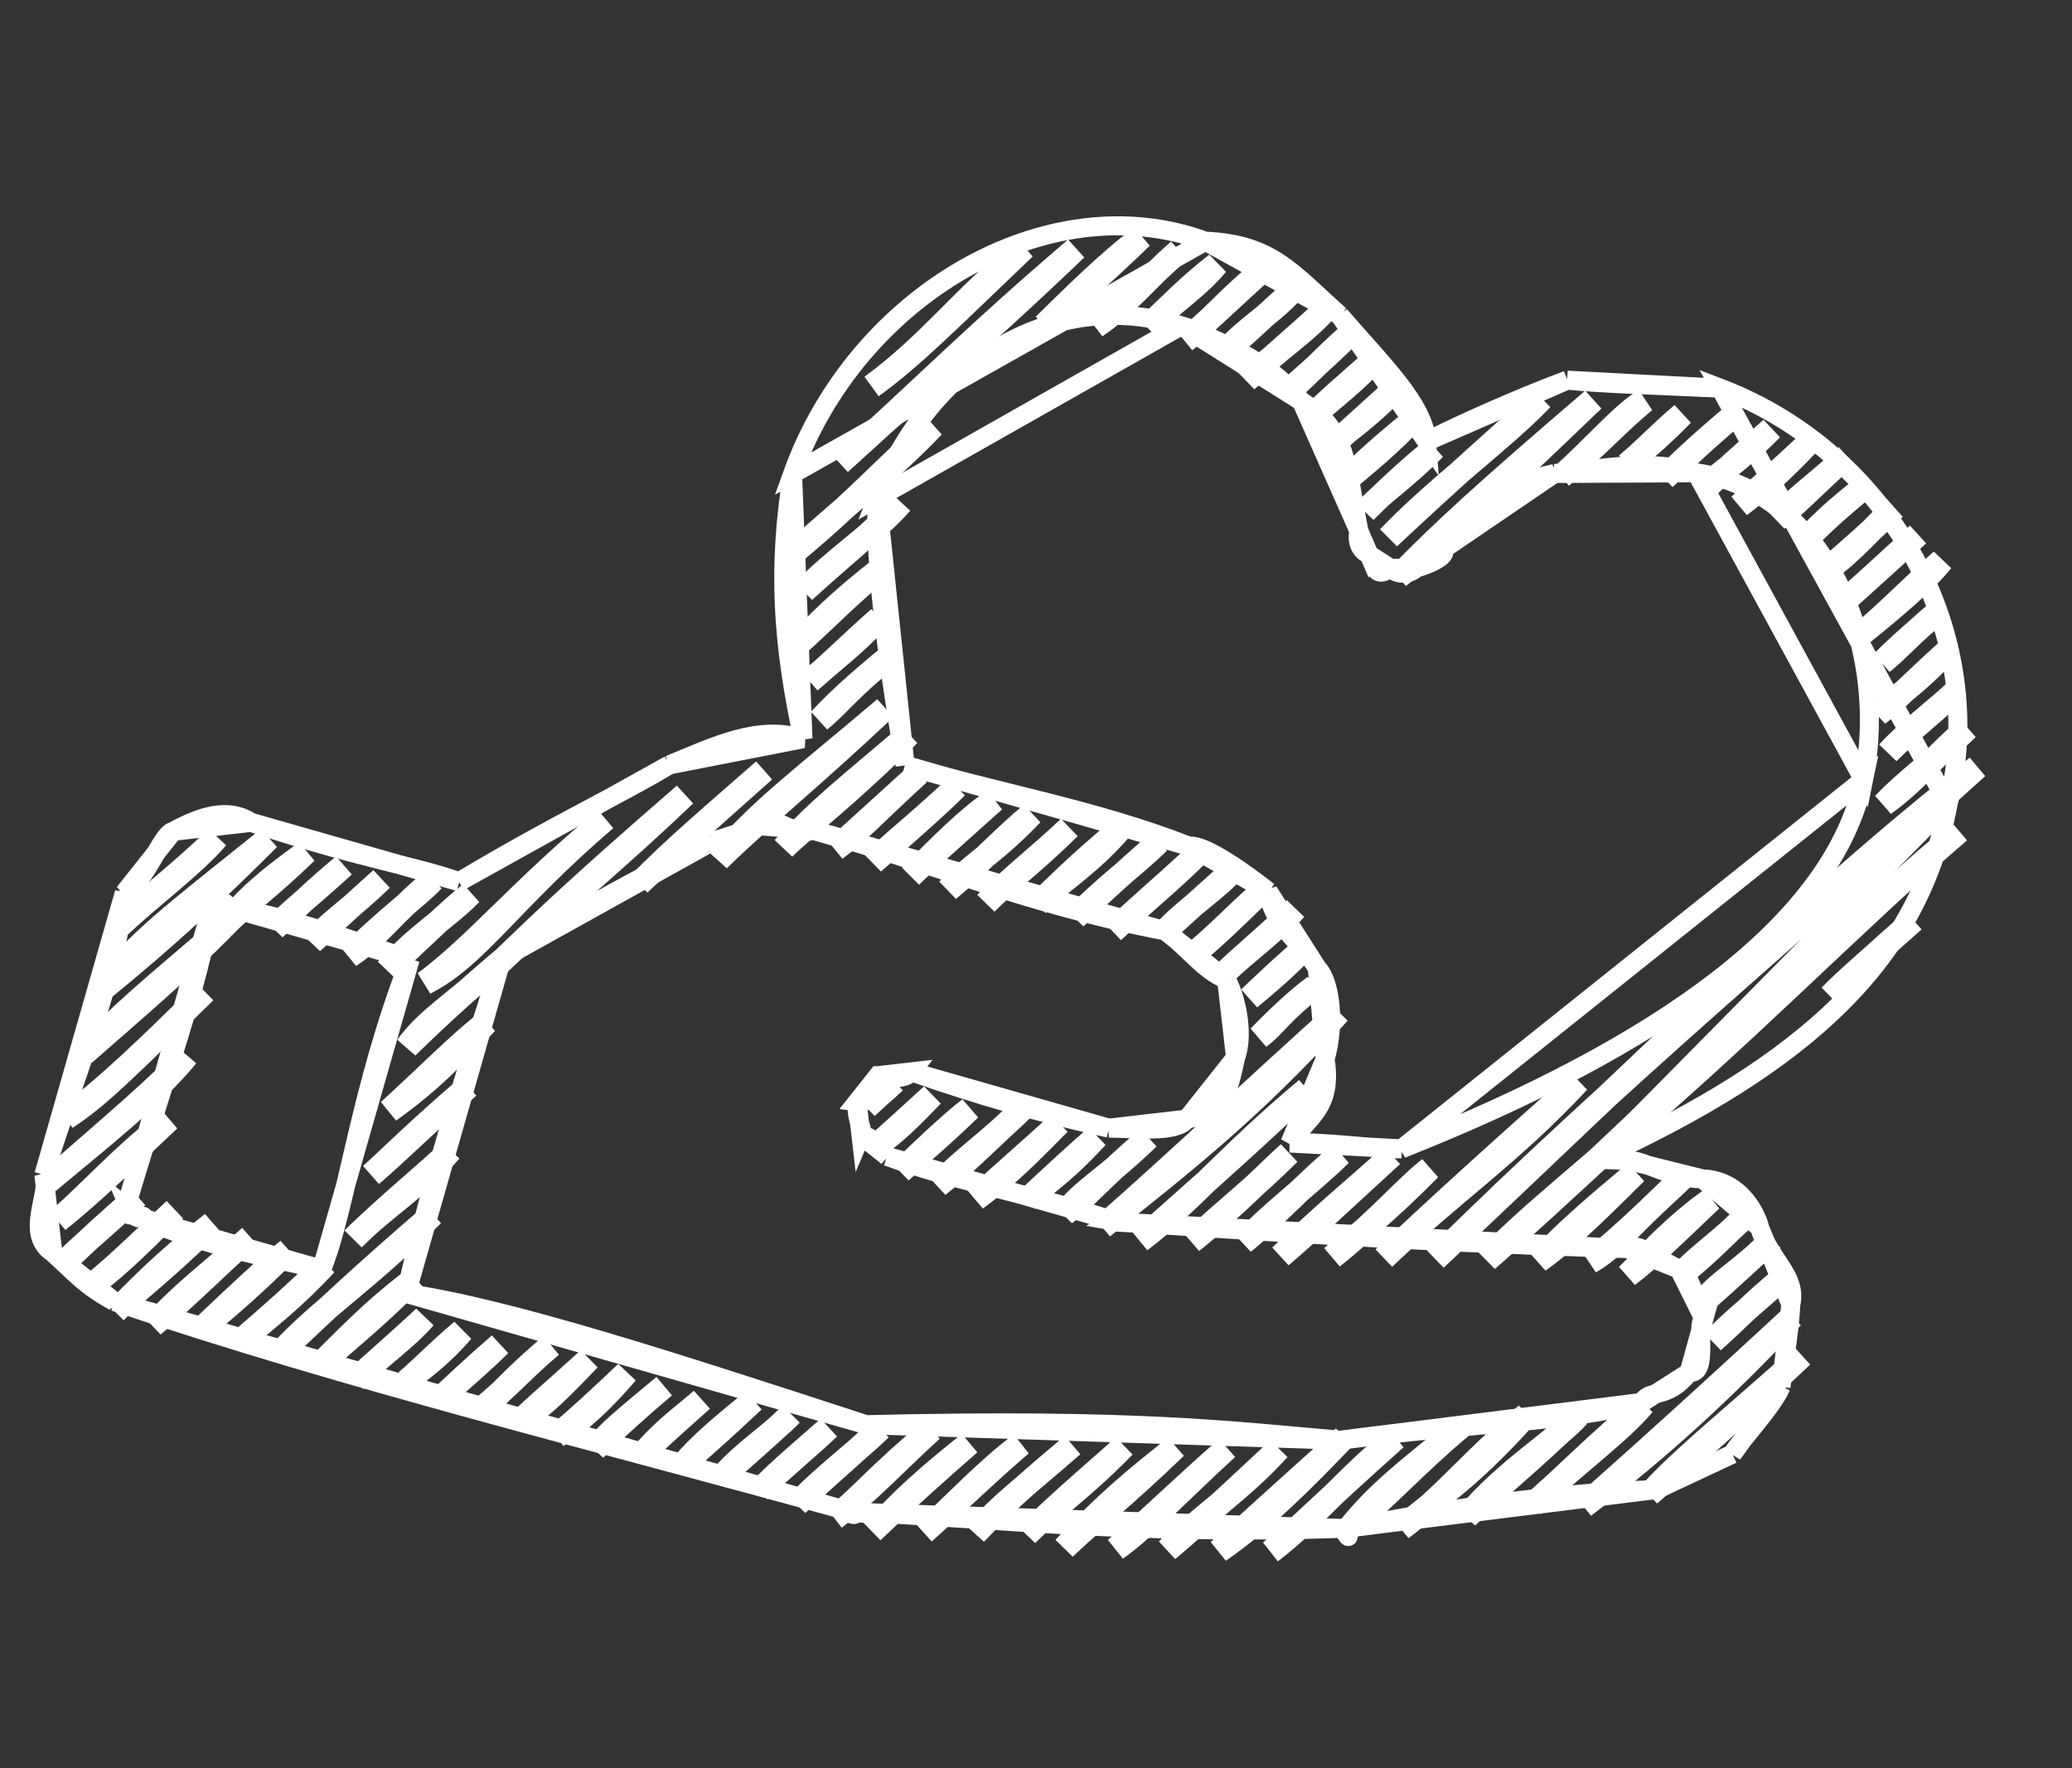
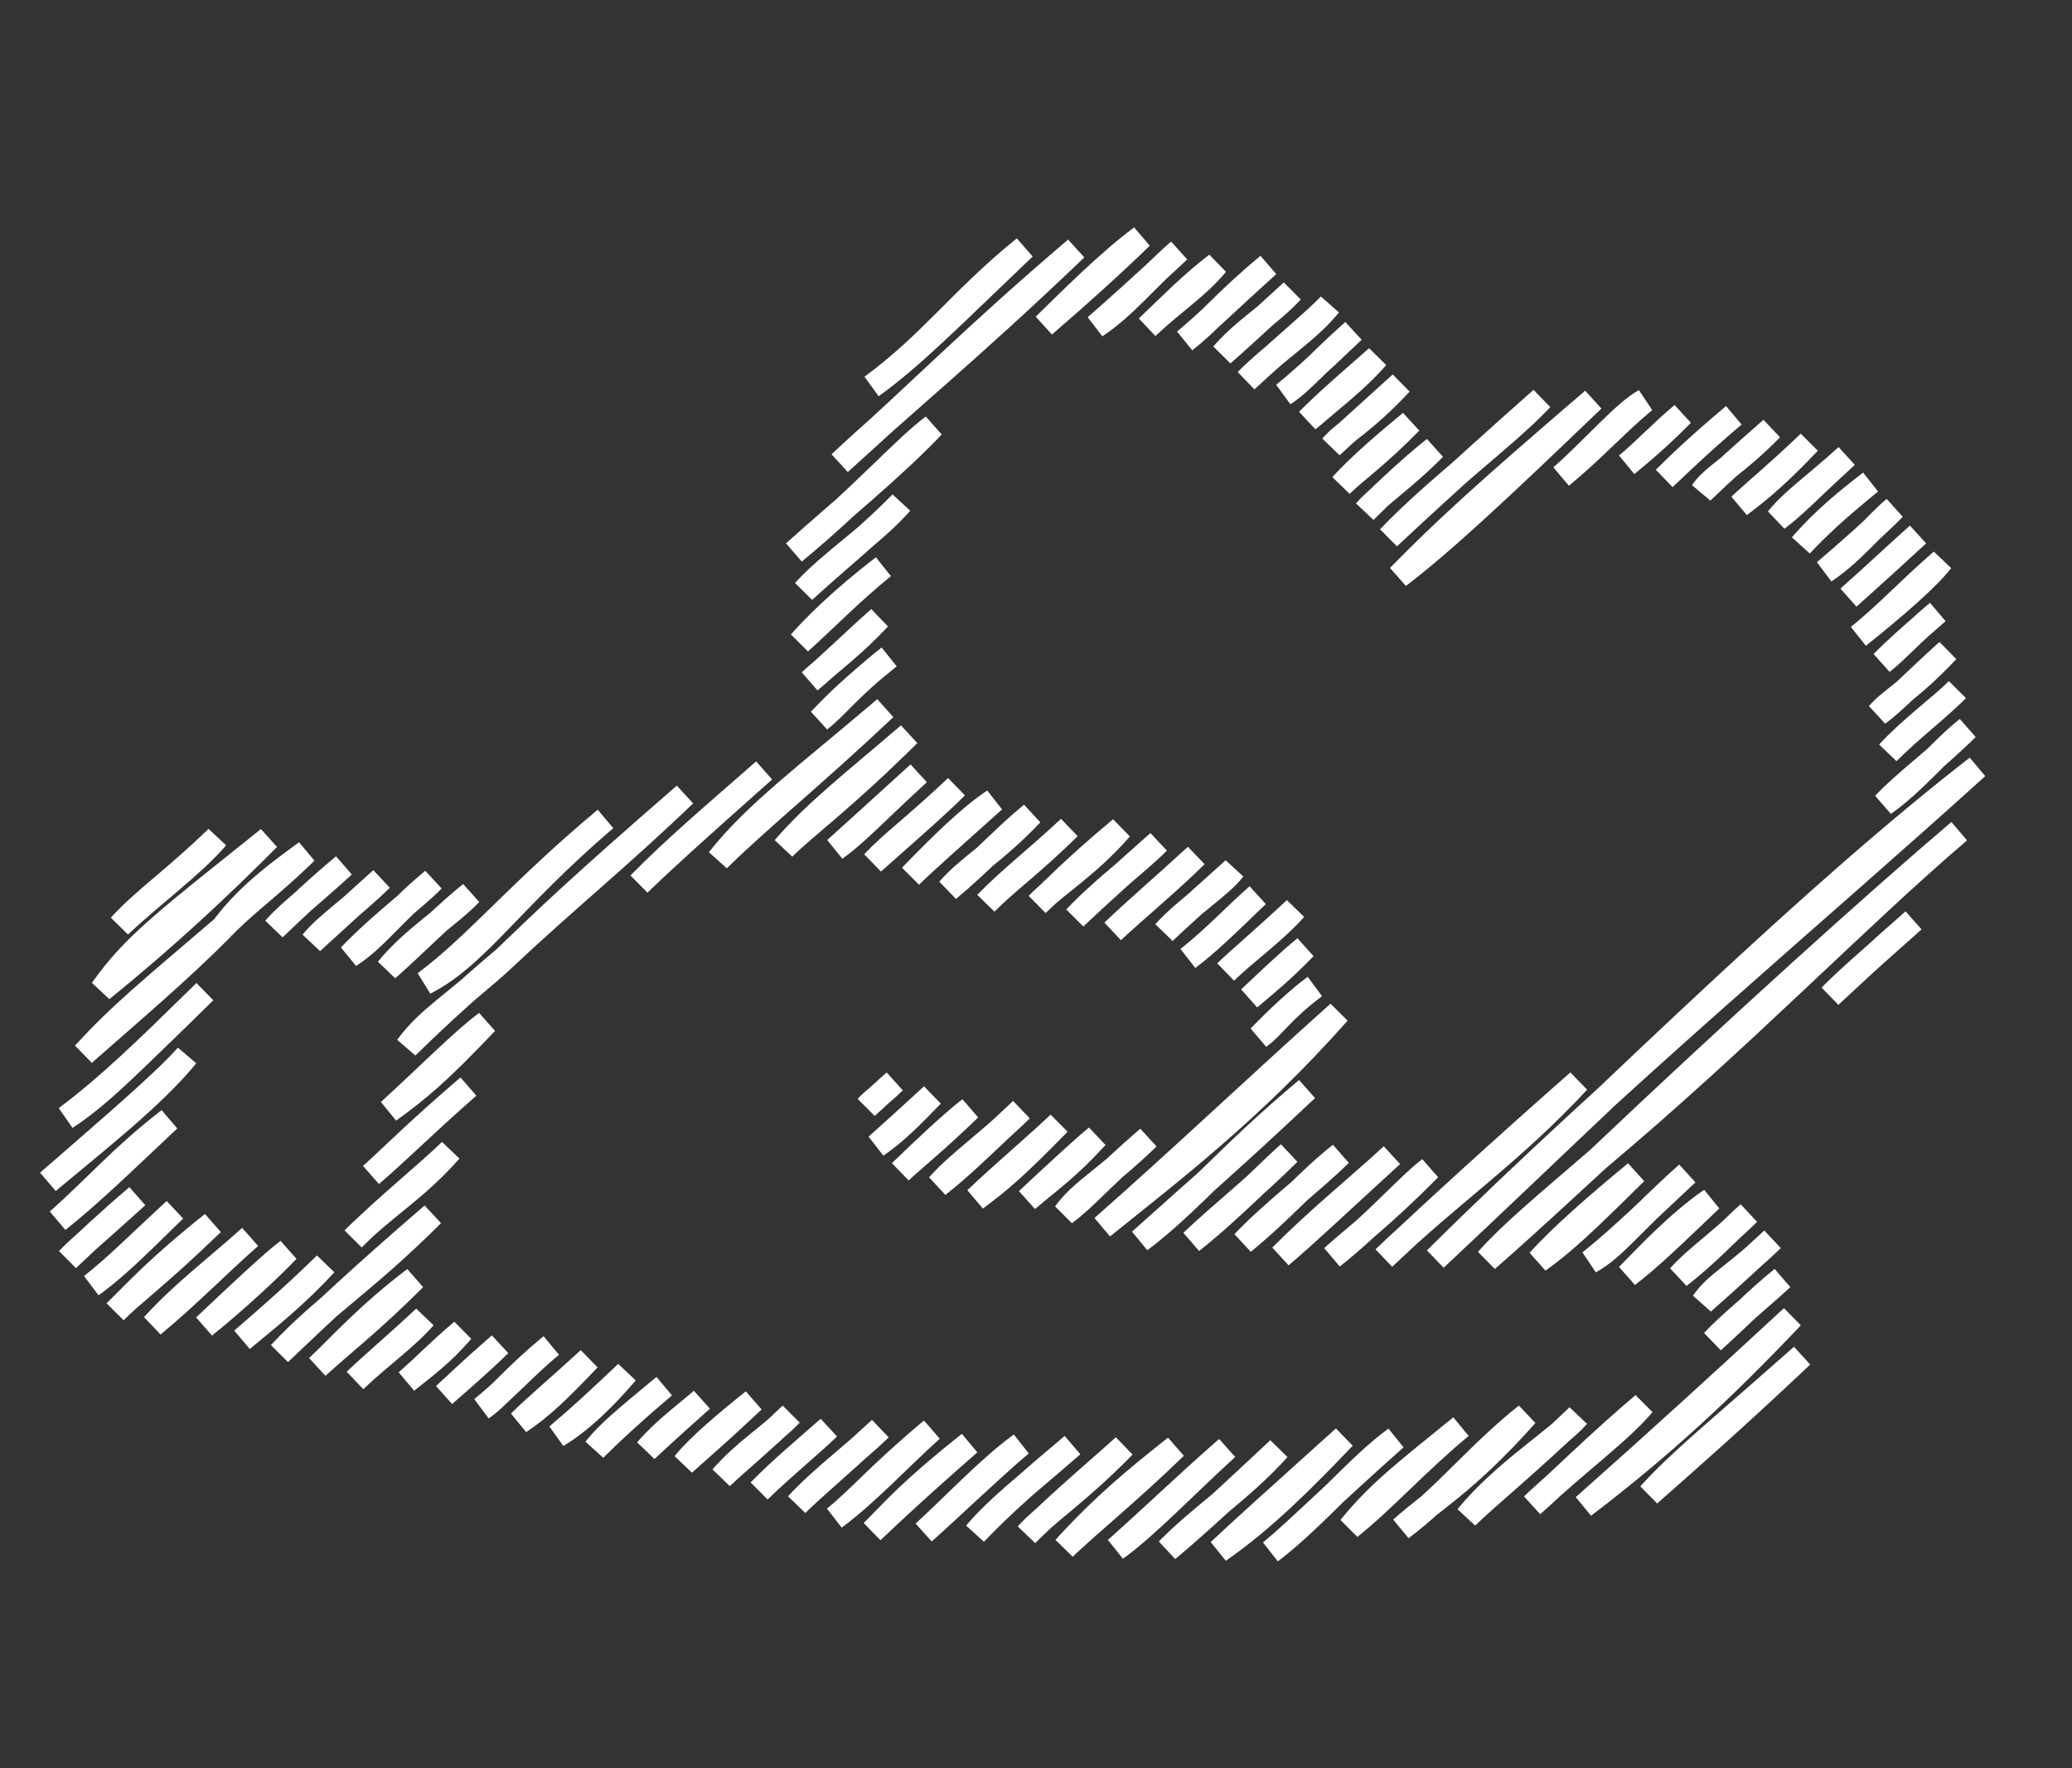
<svg xmlns="http://www.w3.org/2000/svg" width="109" height="93" viewBox="0 0 109 93" fill="none">
  <rect x="0" y="0" width="109" height="93" fill="#333333" stroke="none" />
  <path d="M11.719 48.797C7.938 52.04 6.379 53.279 4.412 55.43C7.195 52.986 9.483 51.048 11.719 48.797ZM11.719 48.797C12.723 47.489 13.757 46.505 16.103 44.818C14.162 46.704 12.827 47.618 11.719 48.797ZM26.523 50.425C23.846 52.863 22.533 53.525 21.408 55.068C23.279 53.232 25.266 51.471 26.523 50.425ZM26.523 50.425C28.706 48.323 30.461 46.627 36.023 41.803C32.633 45.062 29.584 47.522 26.523 50.425ZM84.068 60.966C81.183 63.452 79.49 64.853 78.222 66.272C80.332 64.426 82.514 62.396 84.068 60.966ZM84.068 60.966C91.671 54.583 97.715 48.286 103.067 43.722C98.853 47.295 91.382 54.028 84.068 60.966ZM6.297 48.697C7.949 47.132 10.197 45.484 11.412 44.054C9.131 46.264 7.616 47.259 6.297 48.697ZM5.354 52.063C7.06 49.643 8.852 48.332 14.123 44.104C11.64 46.605 8.773 49.297 5.354 52.063ZM3.469 58.796C5.254 57.637 6.786 56.043 10.777 52.163C7.585 55.301 5.596 57.212 3.469 58.796ZM14.429 48.847C15.207 47.97 15.846 47.56 18.083 45.531C16.683 46.693 15.596 47.738 14.429 48.847ZM45.852 20.328C48.97 18.038 50.6 15.679 53.889 13.033C50.052 16.687 48.006 18.782 45.852 20.328ZM2.526 62.163C5.057 60.04 8.079 57.686 9.833 55.53C8.479 57.044 5.593 59.481 2.526 62.163ZM16.411 49.561C17.158 48.632 18.492 47.784 20.063 46.245C18.999 47.194 17.728 48.361 16.411 49.561ZM44.178 24.358C48.623 20.37 51.099 17.779 56.601 13.083C51.145 18.319 47.132 21.579 44.178 24.358ZM3.045 64.202C5.115 62.353 6.385 60.833 8.891 58.896C6.427 61.214 4.793 62.81 3.045 64.202ZM18.391 50.275C19.775 49.393 20.714 47.996 22.775 46.295C21.899 47.211 20.059 48.541 18.391 50.275ZM41.774 29.051C45.222 26.206 47.554 23.554 49.081 22.419C46.979 24.633 44.159 26.899 41.774 29.051ZM54.927 17.113C56.336 15.74 58.28 13.779 60.042 12.47C58.65 13.826 56.718 15.577 54.927 17.113ZM3.564 66.243C4.154 65.62 4.879 65.045 7.218 62.926C5.514 64.382 4.544 65.317 3.564 66.243ZM20.371 50.988C21.728 49.325 23.583 48.227 24.755 47.008C23.614 47.88 21.961 49.578 20.371 50.988ZM42.293 31.091C43.709 29.526 45.957 28.105 47.408 26.448C45.782 28.115 43.995 29.522 42.293 31.091ZM57.638 17.163C59.218 16.112 60.254 14.73 62.023 13.184C59.892 15.179 58.733 16.199 57.638 17.163ZM4.814 67.619C6.316 66.544 7.846 64.934 9.198 63.64C7.303 65.385 6.135 66.577 4.814 67.619ZM22.351 51.702C25.081 50.325 26.864 47.34 31.85 43.079C27.256 46.913 25.094 49.653 22.351 51.702ZM42.081 33.794C42.861 32.909 44.228 31.544 46.465 29.814C44.711 31.249 43.43 32.578 42.081 33.794ZM60.349 17.212C61.814 15.838 63.056 15.057 64.003 13.897C62.647 14.941 61.59 16.021 60.349 17.212ZM6.063 68.996C7.264 67.823 8.266 66.673 11.178 64.353C8.213 67.216 6.989 68.037 6.063 68.996ZM42.599 35.834C43.898 34.668 44.858 34.004 46.253 32.518C44.877 33.721 43.729 34.881 42.599 35.834ZM62.329 17.927C63.709 16.851 64.437 15.826 66.714 13.947C64.574 15.88 63.485 16.959 62.329 17.927ZM8.043 69.709C9.667 67.935 11.221 66.8 13.158 65.067C11.479 66.538 9.939 68.138 8.043 69.709ZM20.465 58.434C21.941 57.358 22.973 56.547 25.581 53.791C24.352 54.694 22.371 56.701 20.465 58.434ZM33.62 46.495C35.507 44.569 37.563 42.837 40.196 40.527C36.324 43.972 35.07 45.103 33.62 46.495ZM43.118 37.874C44.113 37.09 44.604 36.274 46.772 34.557C44.873 36.096 44.007 36.943 43.118 37.874ZM64.31 18.64C65.495 17.268 66.769 16.611 67.963 15.324C66.058 17.057 65.251 17.819 64.31 18.64ZM10.755 69.759C12.338 68.254 14.341 66.371 15.138 65.78C14.209 66.751 12.455 68.392 10.755 69.759ZM19.523 61.801C20.996 60.535 22.07 59.424 24.638 57.157C21.938 59.467 20.767 60.676 19.523 61.801ZM37.791 45.219C39.73 42.753 42.506 40.72 46.56 37.26C42.804 40.807 40.053 43.005 37.791 45.219ZM65.56 20.016C67.126 18.435 68.793 17.462 69.944 16.037C69.123 16.886 67.278 18.42 65.56 20.016ZM12.735 70.472C14.156 69.29 15.582 68.174 17.119 66.493C15.624 67.951 14.257 69.164 12.735 70.472ZM18.58 65.166C20.172 63.534 21.845 62.618 23.695 60.524C22.439 61.737 20.326 63.436 18.58 65.166ZM41.233 44.607C42.897 42.687 44.65 41.34 47.81 38.637C44.322 42.088 42.51 43.364 41.233 44.607ZM67.54 20.73C68.505 20.112 69.218 19.158 71.194 17.414C69.017 19.488 68.318 20.086 67.54 20.73ZM14.715 71.186C17.05 68.675 19.168 67.474 22.753 63.89C18.832 67.266 16.95 69.068 14.715 71.186ZM43.944 44.657C45.077 43.842 45.904 42.905 48.329 40.678C46.039 42.77 45.078 43.624 43.944 44.657ZM68.789 22.107C70.183 20.905 71.441 19.954 72.443 18.79C70.75 20.282 69.829 21.062 68.789 22.107ZM16.695 71.899C17.851 70.813 19.299 69.164 21.81 67.257C19.574 69.493 18.202 70.532 16.695 71.899ZM45.924 45.37C47.57 43.904 49.402 42.317 50.309 41.391C47.985 43.576 46.917 44.31 45.924 45.37ZM70.039 23.484C70.774 22.644 71.72 22.276 73.692 20.167C71.671 22 70.782 22.794 70.039 23.484ZM18.675 72.613C20.023 71.329 21.399 70.373 22.329 69.297C20.898 70.639 19.708 71.633 18.675 72.613ZM47.904 46.084C49.532 44.417 50.931 43.022 52.289 42.105C49.94 44.221 48.827 45.182 47.904 46.084ZM70.557 25.523C71.637 24.343 73.153 23.08 74.211 22.207C72.417 24.035 71.403 24.704 70.557 25.523ZM21.386 72.663C22.228 71.977 23.226 71.281 24.309 70.011C23.12 71.006 22.299 71.878 21.386 72.663ZM49.885 46.797C51.045 45.492 52.281 44.911 54.27 42.818C52.895 43.938 51.58 45.389 49.885 46.797ZM71.807 26.9C72.957 25.755 74.182 24.608 75.461 23.584C73.797 25.263 72.699 25.898 71.807 26.9ZM23.366 73.376C24.113 72.693 24.702 72.102 26.29 70.724C25.52 71.493 24.453 72.426 23.366 73.376ZM51.865 47.511C53.002 46.354 54.161 45.577 56.25 43.532C54.687 45.006 53.124 46.211 51.865 47.511ZM73.056 28.277C75.562 25.651 79.173 23.018 81.095 20.982C79.339 22.531 76.033 25.487 73.056 28.277ZM25.346 74.09C26.272 73.449 26.896 72.514 29 70.774C27.669 71.88 26.665 73.028 25.346 74.09ZM54.576 47.561C55.523 46.568 57.265 45.54 58.96 43.582C56.487 45.64 55.411 46.791 54.576 47.561ZM73.575 30.317C75.981 28.482 79.016 25.628 83.805 21.032C78.246 25.8 76.065 27.778 73.575 30.317ZM27.328 74.804C28.517 74.012 29.446 73.094 30.98 71.488C29.182 73.132 28.173 73.963 27.328 74.804ZM45.595 58.223C45.907 57.87 46.24 57.675 47.056 56.897C46.593 57.289 46.096 57.782 45.595 58.223ZM56.556 48.274C57.989 46.744 59.74 45.493 60.94 44.295C59.089 45.934 57.705 47.181 56.556 48.274ZM82.132 25.061C83.757 23.644 85.454 21.651 86.516 21.082C85.146 22.201 83.799 23.691 82.132 25.061ZM29.308 75.518C30.614 74.735 31.865 73.481 32.961 72.201C31.427 73.657 30.447 74.562 29.308 75.518ZM46.114 60.263C47.137 59.569 47.972 58.707 49.037 57.61C48.032 58.531 47.078 59.406 46.114 60.263ZM58.537 48.988C59.7 47.869 61.212 46.581 62.921 45.009C61.674 46.254 59.914 47.713 58.537 48.988ZM85.574 24.448C86.483 23.699 87.499 22.618 88.497 21.795C87.582 22.737 86.655 23.56 85.574 24.448ZM31.288 76.231C32.067 75.268 32.908 74.611 34.941 72.915C33.721 73.943 32.426 75.1 31.288 76.231ZM47.363 61.639C48.079 60.951 49.166 60.115 51.017 58.324C50.075 59.046 48.6 60.44 47.363 61.639ZM61.248 49.038C62.398 47.762 64.208 46.634 64.902 45.722C62.9 47.522 62.031 48.288 61.248 49.038ZM87.555 25.161C88.718 24.066 89.384 23.404 91.208 21.846C89.167 23.564 88.238 24.483 87.555 25.161ZM33.998 76.281C34.959 75.158 36.268 74.216 36.922 73.628C36.069 74.384 35.12 75.237 33.998 76.281ZM49.344 62.353C50.562 61.012 51.889 60.183 53.728 58.374C51.766 60.204 50.631 61.35 49.344 62.353ZM62.497 50.415C63.915 49.29 65.128 47.978 66.151 47.099C64.404 48.778 63.563 49.602 62.497 50.415ZM89.535 25.875C90.123 25.005 91.233 24.544 93.189 22.558C91.789 23.786 90.72 24.734 89.535 25.875ZM35.978 76.995C36.718 76.083 38.016 74.978 39.632 73.678C37.722 75.475 36.853 76.2 35.978 76.995ZM51.325 63.066C52.563 62.134 53.313 61.539 55.709 59.087C54.621 60.132 52.823 61.642 51.325 63.066ZM64.477 51.128C65.495 50.137 67.101 48.98 68.131 47.812C66.09 49.707 65.358 50.282 64.477 51.128ZM91.515 26.588C92.661 25.729 93.646 24.881 95.169 23.272C93.357 25.001 92.382 25.772 91.515 26.588ZM37.959 77.708C39.187 76.292 40.502 75.553 41.612 74.392C40.16 75.79 38.967 76.763 37.959 77.708ZM54.035 63.117C55.313 62.021 56.142 61.493 57.689 59.8C56.97 60.386 55.55 61.702 54.035 63.117ZM65.727 52.505C66.695 51.692 67.415 51.111 68.65 49.852C67.869 50.473 66.706 51.582 65.727 52.505ZM93.495 27.302C94.344 26.261 95.434 25.544 97.149 23.985C95.213 25.747 94.416 26.625 93.495 27.302ZM39.939 78.421C41.109 77.228 42.465 76.101 43.593 75.105C42.649 76.018 41.221 77.17 39.939 78.421ZM56.015 63.83C56.923 62.584 58.137 62.047 60.4 59.85C57.905 62.001 57.102 63.036 56.015 63.83ZM66.246 54.544C66.981 54.029 67.446 53.176 69.169 51.892C68.282 52.544 67.189 53.566 66.246 54.544ZM94.744 28.679C95.923 27.316 97.195 26.289 98.398 25.362C96.519 26.893 95.619 27.75 94.744 28.679ZM41.919 79.135C43.313 77.635 45.1 76.347 46.304 75.155C43.81 77.441 42.797 78.269 41.919 79.135ZM57.995 64.544C61.574 61.663 65.855 58.416 70.418 53.268C66.331 56.918 62.088 60.945 57.995 64.544ZM95.994 30.056C97.449 29.097 98.797 27.42 99.648 26.739C98.633 27.76 97.351 28.893 95.994 30.056ZM43.9 79.848C45.7 78.5 47.234 76.808 49.014 75.206C46.189 77.572 45.225 78.78 43.9 79.848ZM59.976 65.257C62.436 63.038 64.556 61.246 68.745 57.298C64.656 60.708 62.525 63.345 59.976 65.257ZM97.243 31.432C98.163 30.626 98.96 29.863 100.897 28.116C99.085 29.79 98.255 30.518 97.243 31.432ZM45.88 80.562C47.015 79.442 47.753 78.496 50.996 75.919C49.664 77.085 47.769 78.753 45.88 80.562ZM62.687 65.307C64.815 63.618 66.824 61.519 67.802 60.665C66 62.473 64.378 63.709 62.687 65.307ZM97.762 33.472C99.659 31.957 101.37 30.48 102.147 29.492C100.308 31.093 99.18 32.34 97.762 33.472ZM48.591 80.612C50.119 79.225 52.022 77.189 53.706 75.969C51.899 77.517 50.442 78.948 48.591 80.612ZM65.398 65.357C67.527 63.607 68.842 62.026 70.513 60.715C68.904 62.293 67.03 63.646 65.398 65.357ZM99.011 34.848C99.736 34.118 100.341 33.584 101.935 32.196C100.53 33.367 99.851 34.182 99.011 34.848ZM51.302 80.662C52.567 79.197 53.67 78.408 56.417 76.019C54.356 77.747 52.726 79.16 51.302 80.662ZM67.379 66.071C68.668 64.989 70.372 63.374 73.224 60.765C71.431 62.415 69.344 64.093 67.379 66.071ZM98.8 37.552C99.458 36.781 100.469 36.336 102.454 34.236C100.474 36.028 99.614 36.964 98.8 37.552ZM54.013 80.713C54.959 79.654 56.738 78.52 59.128 76.069C58.051 77.057 56.051 78.72 54.013 80.713ZM70.089 66.121C72.284 64.39 74.084 62.323 75.204 61.478C72.638 64.075 71.206 65.098 70.089 66.121ZM99.319 39.592C100.504 38.304 102.168 37.09 102.973 36.276C101.911 37.342 100.541 38.361 99.319 39.592ZM55.993 81.425C58.084 79.13 59.802 77.731 61.839 76.12C59.324 78.551 57.472 80.023 55.993 81.425ZM72.8 66.172C76.338 62.772 79.478 60.709 83.03 56.886C78.735 60.674 75.583 63.56 72.8 66.172ZM99.107 42.295C100.753 41.133 102.102 39.415 103.491 38.316C101.581 40.184 100.252 41.075 99.107 42.295ZM58.704 81.476C60.315 80.323 62.397 78.132 64.551 76.17C62.562 77.9 60.907 79.51 58.704 81.476ZM75.511 66.222C85.259 57.08 95.262 47.134 104.01 40.355C95.585 47.989 85.186 56.642 75.511 66.222ZM61.416 81.526C63.164 79.731 65.221 78.465 67.261 76.22C65.016 78.316 63.275 79.96 61.416 81.526ZM64.126 81.576C66.45 79.968 68.541 77.873 70.702 75.608C67.049 78.901 65.428 80.351 64.126 81.576ZM80.933 66.323C82.164 64.977 83.853 63.492 86.049 61.679C83.346 64.359 82.224 65.401 80.933 66.323ZM96.279 52.394C97.684 51.087 98.544 50.273 100.663 48.415C98.142 50.671 97.214 51.443 96.279 52.394ZM66.838 81.627C69.228 79.8 71.414 77.112 73.414 75.658C69.639 79.014 68.097 80.611 66.838 81.627ZM83.644 66.372C84.97 65.639 85.749 64.425 88.759 61.73C86.952 63.405 85.411 64.949 83.644 66.372ZM71.01 80.35C72.546 78.455 73.991 77.375 76.855 75.044C74.497 77.004 72.846 78.878 71.01 80.35ZM85.624 67.086C86.671 66.014 88.299 64.285 90.009 63.106C87.978 65.042 86.792 66.198 85.624 67.086ZM73.721 80.401C75.255 78.994 77.09 78.039 80.297 74.431C77.762 76.441 75.976 78.728 73.721 80.401ZM88.335 67.136C89.807 66.007 91.069 64.633 91.989 63.819C90.337 65.446 89.21 66.14 88.335 67.136ZM77.162 79.787C79.144 77.375 81.96 75.689 83.008 74.481C80.255 77.115 78.478 78.53 77.162 79.787ZM89.585 68.513C90.302 67.464 91.28 67.096 93.239 65.196C92.501 65.865 91.036 67.246 89.585 68.513ZM80.605 79.175C83.045 76.883 85.187 75.361 86.45 73.869C84.046 75.901 82.251 77.716 80.605 79.175ZM90.104 70.552C91.083 69.52 92.108 68.736 93.757 67.237C92.319 68.408 91.244 69.542 90.104 70.552ZM83.315 79.225C87.415 76.103 90.625 73.125 94.276 69.276C90.715 72.571 87.381 75.618 83.315 79.225ZM86.757 78.611C88.743 76.853 91.164 74.74 94.795 71.317C89.917 75.628 88.433 76.78 86.757 78.611Z" stroke="white" stroke-width="1.269" stroke-linecap="round" />
-   <path d="M92.565 64.563C92.454 64.069 91.67 62.084 89.557 62.009ZM89.557 62.009C87.846 61.992 86.411 61 85.728 61.056ZM85.728 61.056C85.197 60.947 84.559 60.955 84.022 60.97ZM84.022 60.97C95.061 55.919 100.943 50.483 102.485 42.28ZM102.485 42.28C104.689 33.581 99.594 23.898 90.5 20.418ZM90.5 20.418C87.02 20.258 84.338 20.185 82.445 19.997ZM82.445 19.997C80.303 20.78 76.763 22.329 75.052 23.224ZM75.052 23.224C74.904 21.247 72.676 19.144 70.475 16.581ZM70.475 16.581C67.923 14.305 66.901 12.843 63.411 12.686ZM63.411 12.686C55.125 9.64 45.074 15.527 41.693 24.928ZM41.693 24.928C40.905 29.844 41.144 33.745 42.242 38.859ZM42.242 38.859C39.917 38.114 37.655 39.232 35.212 40.233ZM35.212 40.233C32.636 41.788 29.23 43.346 24.153 46.38ZM24.153 46.38C21.839 45.543 18.871 45.148 13.211 43.257ZM13.211 43.257C11.973 42.444 10.523 42.962 9.107 43.73ZM9.107 43.73C8.493 43.862 7.652 46.438 6.54 46.965ZM6.54 46.965C6.092 51.41 4.434 55.16 2.308 61.792ZM2.308 61.792C2.71 62.769 1.251 64.894 2.78 65.896ZM2.78 65.896C4.12 67.114 4.459 67.596 6.016 68.464ZM6.016 68.464C18.554 72.687 31.657 75.876 44.567 79.467ZM44.567 79.467C45.226 80.134 45.267 78.847 45.127 79.554ZM45.127 79.554C52.138 79.852 59.709 80.765 70.543 80.394ZM70.543 80.394C71.383 81.201 70.535 80.681 70.905 80.377ZM70.905 80.377C76.807 79.219 82.606 78.48 87.043 78.361ZM87.043 78.361C87.092 78.345 87.142 78.347 87.181 78.34ZM87.181 78.34C89.133 77.25 89.55 77.237 91.134 76.487ZM91.134 76.487C91.536 75.781 93.242 74.004 93.691 72.948ZM93.691 72.948C93.772 71.82 94.09 70.635 94.211 68.613ZM94.211 68.613C94.534 67.089 93.125 66.352 92.563 64.57ZM92.563 64.57C92.563 64.568 92.564 64.566 92.565 64.563ZM62.141 17.135C64.474 18.073 66.729 19.019 68.462 21.107ZM68.462 21.107C70.947 22.698 70.796 24.485 71.487 27.931ZM71.487 27.931C71.275 28.91 72.022 29.162 72.019 29.168ZM72.019 29.168C72.446 29.304 72.067 30.578 73.15 29.898ZM73.15 29.898C73.704 30.396 74.407 30.031 74.496 29.875ZM74.496 29.875C75.915 29.495 76.317 28.816 75.601 29.106ZM75.601 29.106C76.82 26.893 79.03 25.532 81.773 24.906ZM81.773 24.906C83.472 24.833 86.522 24.027 89.238 24.869ZM89.238 24.869C96.094 25.862 99.414 34.116 98.036 41.01ZM98.036 41.01C96.445 48.601 87.261 55.059 73.732 60.431ZM73.732 60.431C71.962 60.417 69.882 60.055 67.858 60.125ZM67.858 60.125C68.872 58.676 70.098 58.267 69.711 55.706ZM69.711 55.706C70.251 53.837 69.986 51.615 69.301 50.931ZM69.301 50.931C68.441 49.504 66.987 48.755 66.721 46.893ZM66.721 46.893C65.634 46.023 63.349 44.38 62.561 44.514ZM62.561 44.514C57.539 42.542 52.188 41.657 47.611 40.247ZM47.611 40.247C46.577 34.072 46.021 29.545 46.141 26.198ZM46.141 26.198C49.021 18.909 55.521 15.097 62.141 17.135ZM6.756 63.062C8.579 56.922 10.56 51.416 10.988 48.235ZM10.988 48.235C10.726 47.453 11.08 47.373 11.355 47.772ZM11.355 47.772C11.305 48.186 11.803 47.05 11.941 47.705ZM11.941 47.705C15.288 48.228 18.887 49.62 21.578 50.456ZM21.578 50.456C18.899 57.288 18.238 63.552 16.923 66.766ZM16.923 66.766C13.831 66.101 10.275 65.39 7.286 64.015ZM7.286 64.015C7.984 63.833 7.129 64.399 6.824 63.648ZM6.824 63.648C7.257 64.23 6.08 63.773 6.756 63.062ZM86.394 73.766C82.144 74.881 77.718 74.783 70.513 75.756ZM70.513 75.756C64.895 75.277 59.781 74.591 45.562 74.94ZM45.562 74.94C35.465 71.642 26.772 68.814 21.372 68.035ZM21.372 68.035C22.67 61.788 25.412 53.632 26.399 50.424ZM26.399 50.424C28.267 49.355 30.739 47.574 37.458 44.273ZM37.458 44.273C38.794 44.273 39.317 43.696 40.035 43.441ZM40.035 43.441C41.366 42.902 41.566 44.116 42.735 43.666ZM42.735 43.666C48.806 45.284 54.083 47.596 61.291 48.963ZM61.291 48.963C62.466 49.798 63.307 51.038 64.526 51.529ZM64.526 51.529C65.128 52.707 65.413 54.532 64.999 55.633ZM64.999 55.633C64.586 57.58 64.343 58.525 62.432 58.868ZM62.432 58.868C61.913 59.633 59.595 59.331 58.329 59.342ZM58.329 59.342C54.579 58.502 51.531 57.63 47.95 56.379ZM47.95 56.379C47.842 56.521 47.368 56.878 46.191 56.582ZM46.191 56.582C46.51 56.583 45.979 58.103 45.09 57.968ZM45.09 57.968C45.038 59.081 45.455 59.352 45.294 59.727ZM45.294 59.727C45.951 59.873 45.639 59.752 46.68 60.828ZM46.68 60.828C50.258 62.156 54.706 62.898 58.542 64.213ZM58.542 64.213C58.991 63.94 58.077 64.294 59.054 64.299ZM59.054 64.299C65.768 64.707 73.35 65.295 85.52 65.676ZM85.52 65.676C85.544 65.677 85.577 65.675 85.616 65.678ZM85.616 65.678C86.24 65.302 87.012 66.177 88.333 66.756ZM88.333 66.756C88.564 66.561 88.983 67.57 89.635 69.373ZM89.635 69.373C89.166 69.603 89.932 72.325 88.856 72.19ZM88.856 72.19C87.706 73.658 86.745 73.047 86.394 73.766Z" stroke="white" stroke-linecap="round" />
</svg>